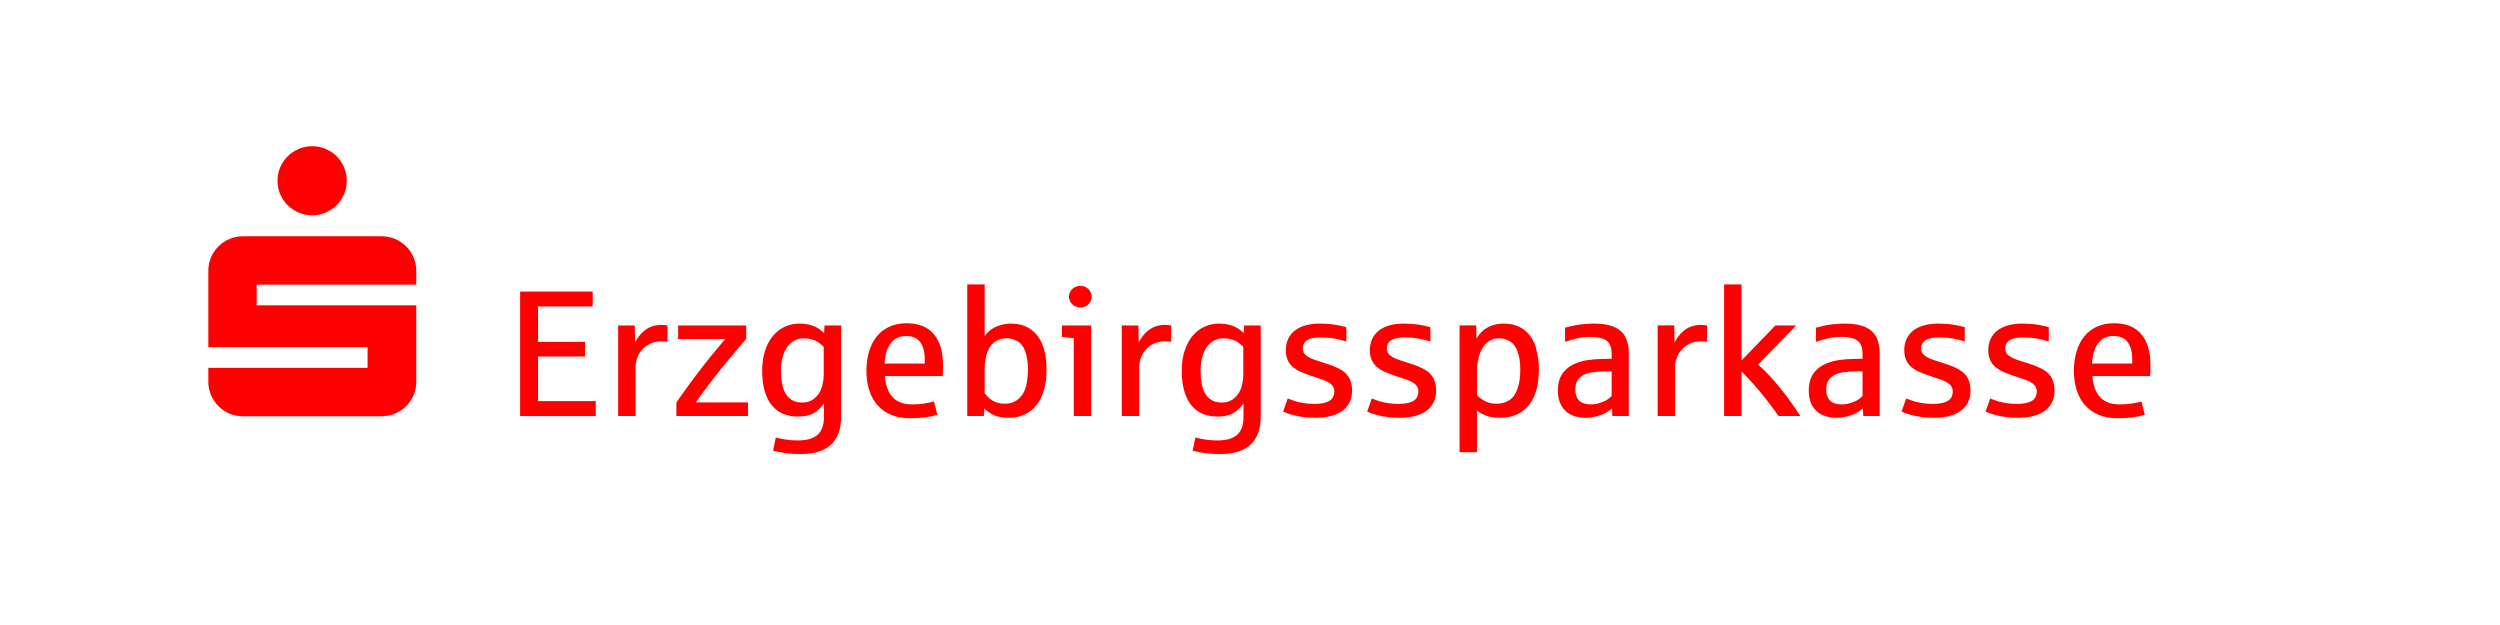
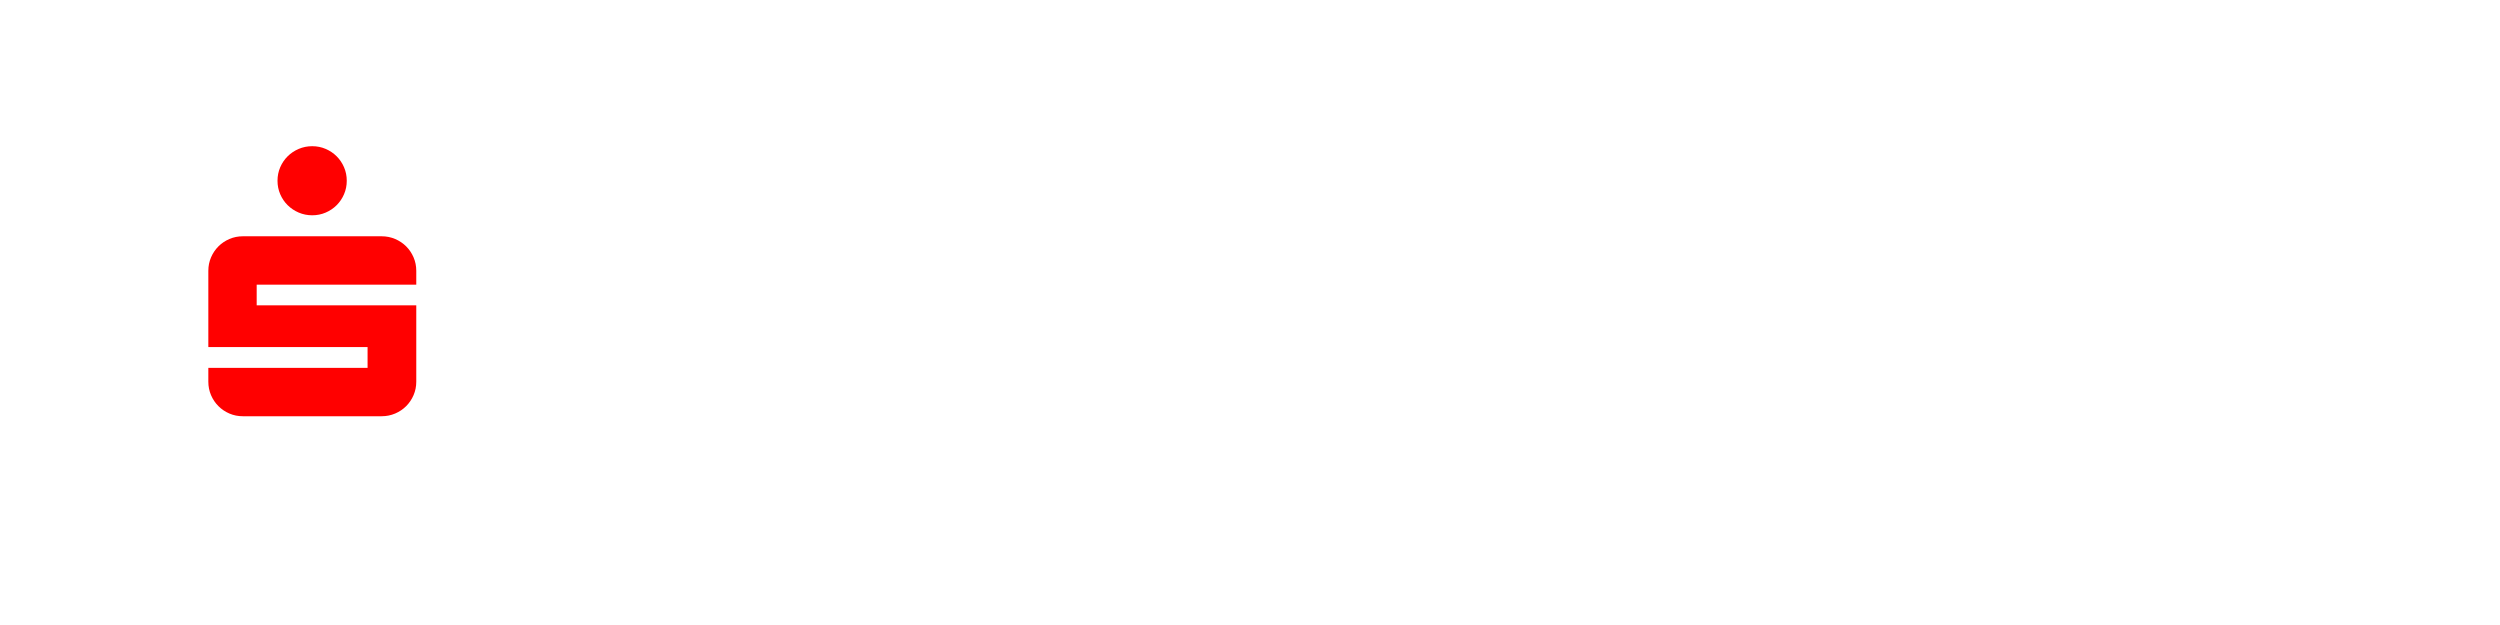
<svg xmlns="http://www.w3.org/2000/svg" xmlns:xlink="http://www.w3.org/1999/xlink" enable-background="new 0 0 342 85.5" version="1.1" viewBox="0 0 342 85.5" xml:space="preserve">
  <defs>
    <rect id="b" width="342" height="85.5" />
  </defs>
  <clipPath id="a">
    <use overflow="visible" xlink:href="#b" />
  </clipPath>
  <g clip-path="url(#a)" fill="#f00">
-     <path d="m81.5 56.913v-2.034h-7.896v-6.101h6.424v-2.01h-6.424v-4.845h7.477v-2.033h-9.929v17.023h10.348zm5.444 0v-6.711c0-0.383 0.072-0.781 0.215-1.196 0.144-0.415 0.363-0.793 0.658-1.137 0.295-0.343 0.662-0.624 1.101-0.843 0.438-0.219 0.957-0.329 1.555-0.329 0.375 0 0.658 0.024 0.849 0.072v-2.249c-0.215-0.048-0.526-0.072-0.933-0.072-0.399 0-0.814 0.074-1.244 0.221-0.431 0.148-0.845 0.409-1.244 0.784s-0.738 0.846-1.017 1.412l-0.048-2.345h-2.273v12.394h2.381v-1e-3zm15.384 0v-1.866h-7.13c0.351-0.542 0.891-1.292 1.621-2.249s1.29-1.675 1.681-2.153c1.116-1.38 2.309-2.811 3.577-4.295v-1.83h-9.307v1.854h6.448c-1.436 1.683-2.456 2.927-3.063 3.732-0.813 1.061-1.555 2.052-2.225 2.973s-1.136 1.585-1.4 1.992v1.842h9.798zm9.672 4.863c0.698-0.22 1.278-0.556 1.741-1.011 0.431-0.431 0.76-0.953 0.987-1.567s0.341-1.368 0.341-2.261v-12.418h-2.273l-0.06 1.053c-0.167-0.175-0.399-0.369-0.694-0.58s-0.674-0.385-1.136-0.52c-0.463-0.136-0.985-0.203-1.567-0.203-0.71 0-1.372 0.144-1.986 0.431s-1.151 0.704-1.609 1.25c-0.459 0.546-0.82 1.22-1.083 2.022s-0.395 1.717-0.395 2.746c0 1.109 0.122 2.06 0.365 2.853 0.243 0.794 0.582 1.444 1.017 1.95 0.435 0.507 0.951 0.877 1.549 1.113 0.598 0.235 1.252 0.353 1.962 0.353 0.821 0 1.517-0.145 2.088-0.437 0.57-0.291 1.058-0.748 1.465-1.37v1.902c0 1.077-0.289 1.874-0.867 2.393-0.579 0.518-1.49 0.778-2.734 0.778-0.941 0-1.938-0.132-2.99-0.395l-0.359 1.806c0.366 0.088 0.865 0.183 1.495 0.287s1.412 0.156 2.345 0.156c0.901-2e-3 1.7-0.112 2.398-0.331zm-3.684-7.064c-0.379-0.239-0.678-0.558-0.897-0.957-0.22-0.399-0.371-0.861-0.455-1.388-0.084-0.526-0.126-1.077-0.126-1.651 0-0.702 0.078-1.33 0.234-1.884 0.155-0.554 0.37-1.019 0.646-1.394 0.275-0.375 0.606-0.662 0.993-0.861 0.386-0.199 0.815-0.299 1.286-0.299 0.342 0 0.685 0.046 1.028 0.138s0.638 0.221 0.886 0.389c0.247 0.168 0.506 0.383 0.777 0.646v3.732c0 0.582-0.086 1.172-0.257 1.771-0.172 0.598-0.493 1.101-0.963 1.507-0.471 0.407-1.041 0.61-1.711 0.61-0.582 0-1.063-0.12-1.441-0.359zm18.231 2.386c0.602-0.076 1.162-0.193 1.681-0.353l-0.467-1.818c-0.39 0.112-0.845 0.206-1.363 0.281-0.519 0.076-1.053 0.114-1.603 0.114-1.189 0-2.086-0.333-2.692-0.999s-0.957-1.625-1.053-2.877h7.908c0.031-0.415 0.048-0.897 0.048-1.447 0-1.858-0.419-3.286-1.257-4.283-0.837-0.997-2.081-1.495-3.732-1.495-0.885 0-1.671 0.158-2.357 0.473s-1.26 0.76-1.722 1.334c-0.463 0.574-0.814 1.262-1.053 2.064s-0.359 1.685-0.359 2.65c0 0.989 0.132 1.882 0.395 2.68s0.648 1.477 1.154 2.04c0.507 0.562 1.127 0.995 1.86 1.298 0.734 0.303 1.572 0.455 2.513 0.455 0.797-3e-3 1.497-0.041 2.099-0.117zm-4.707-10.138c0.486-0.662 1.192-0.993 2.117-0.993 0.877 0 1.521 0.279 1.932 0.837s0.616 1.348 0.616 2.369v0.562h-5.503c0.072-1.188 0.351-2.113 0.838-2.775zm18.291 9.756c0.646-0.291 1.194-0.718 1.645-1.28 0.45-0.562 0.795-1.252 1.035-2.07 0.239-0.817 0.359-1.757 0.359-2.817 0-1.005-0.108-1.898-0.323-2.68-0.216-0.781-0.531-1.437-0.945-1.968-0.415-0.53-0.926-0.935-1.532-1.214s-1.296-0.419-2.069-0.419c-0.487 0-0.975 0.072-1.466 0.215-0.49 0.144-0.921 0.353-1.292 0.628s-0.652 0.576-0.843 0.903v-7.106h-2.381v18.004h2.273l0.048-1.053c0.335 0.367 0.774 0.674 1.316 0.921s1.2 0.371 1.974 0.371c0.821 1e-3 1.555-0.144 2.201-0.435zm-4.283-1.879c-0.462-0.259-0.845-0.612-1.148-1.059v-3.134c0-1.42 0.259-2.502 0.777-3.248 0.519-0.746 1.261-1.118 2.226-1.118 0.542 0 1.046 0.138 1.513 0.413 0.466 0.275 0.817 0.748 1.053 1.418 0.235 0.67 0.353 1.491 0.353 2.464 0 0.718-0.082 1.444-0.246 2.177-0.163 0.734-0.5 1.33-1.011 1.788-0.51 0.459-1.152 0.688-1.926 0.688-0.598 0-1.128-0.129-1.591-0.389zm13.423 2.076v-12.394h-3.996v1.567c0.343 0.024 0.881 0.088 1.615 0.191v10.635h2.381v1e-3zm-0.832-14.972c0.22-0.084 0.425-0.253 0.616-0.508 0.192-0.255 0.287-0.534 0.287-0.837 0-0.207-0.059-0.431-0.179-0.67s-0.301-0.437-0.544-0.592c-0.244-0.156-0.517-0.233-0.82-0.233-0.223 0-0.454 0.052-0.694 0.155-0.239 0.104-0.444 0.277-0.616 0.52-0.171 0.243-0.257 0.516-0.257 0.82 0 0.207 0.042 0.399 0.126 0.574 0.083 0.175 0.197 0.331 0.341 0.467 0.143 0.136 0.309 0.241 0.496 0.317s0.389 0.114 0.604 0.114c0.208-1e-3 0.421-0.043 0.64-0.127zm7.399 14.972v-6.711c0-0.383 0.072-0.781 0.216-1.196 0.143-0.415 0.362-0.793 0.658-1.137 0.295-0.343 0.661-0.624 1.1-0.843s0.957-0.329 1.555-0.329c0.375 0 0.658 0.024 0.85 0.072v-2.249c-0.216-0.048-0.527-0.072-0.933-0.072-0.399 0-0.814 0.074-1.245 0.221-0.43 0.148-0.845 0.409-1.244 0.784s-0.737 0.846-1.016 1.412l-0.048-2.345h-2.273v12.394h2.38v-1e-3zm13.56 4.863c0.698-0.22 1.278-0.556 1.741-1.011 0.431-0.431 0.76-0.953 0.987-1.567s0.341-1.368 0.341-2.261v-12.418h-2.273l-0.06 1.053c-0.167-0.175-0.399-0.369-0.694-0.58s-0.674-0.385-1.136-0.52c-0.463-0.136-0.985-0.203-1.567-0.203-0.71 0-1.372 0.144-1.986 0.431-0.615 0.287-1.151 0.704-1.609 1.25-0.459 0.546-0.82 1.22-1.083 2.022s-0.395 1.717-0.395 2.746c0 1.109 0.122 2.06 0.365 2.853 0.243 0.794 0.582 1.444 1.017 1.95 0.435 0.507 0.951 0.877 1.549 1.113 0.598 0.235 1.252 0.353 1.962 0.353 0.821 0 1.517-0.145 2.088-0.437 0.57-0.291 1.058-0.748 1.465-1.37v1.902c0 1.077-0.289 1.874-0.867 2.393-0.579 0.518-1.49 0.778-2.734 0.778-0.941 0-1.938-0.132-2.99-0.395l-0.359 1.806c0.366 0.088 0.865 0.183 1.495 0.287s1.412 0.156 2.345 0.156c0.901-2e-3 1.7-0.112 2.398-0.331zm-3.684-7.064c-0.379-0.239-0.678-0.558-0.898-0.957-0.219-0.399-0.37-0.861-0.454-1.388-0.084-0.526-0.126-1.077-0.126-1.651 0-0.702 0.078-1.33 0.234-1.884 0.155-0.554 0.37-1.019 0.646-1.394 0.275-0.375 0.606-0.662 0.992-0.861 0.387-0.199 0.816-0.299 1.286-0.299 0.343 0 0.686 0.046 1.029 0.138s0.638 0.221 0.886 0.389c0.247 0.168 0.506 0.383 0.777 0.646v3.732c0 0.582-0.086 1.172-0.257 1.771-0.172 0.598-0.493 1.101-0.963 1.507-0.471 0.407-1.041 0.61-1.711 0.61-0.582 0-1.063-0.12-1.441-0.359zm16.293 2.213c0.618-0.151 1.147-0.383 1.585-0.694 0.439-0.311 0.778-0.702 1.017-1.172 0.239-0.471 0.359-1.021 0.359-1.651 0-0.574-0.114-1.105-0.341-1.591s-0.614-0.893-1.16-1.22c-0.547-0.327-1.298-0.638-2.255-0.933-0.463-0.144-0.88-0.277-1.251-0.401-0.37-0.124-0.683-0.257-0.939-0.401-0.255-0.144-0.452-0.307-0.592-0.49-0.139-0.183-0.209-0.407-0.209-0.67 0-0.518 0.195-0.905 0.586-1.16s0.997-0.383 1.818-0.383c0.694 0 1.33 0.05 1.909 0.15 0.578 0.1 1.126 0.237 1.644 0.413v-1.962c-0.454-0.135-0.981-0.251-1.579-0.347s-1.304-0.144-2.117-0.144c-0.686 0-1.312 0.08-1.878 0.239-0.567 0.16-1.049 0.391-1.448 0.694s-0.708 0.682-0.927 1.137-0.329 0.973-0.329 1.555c0 0.542 0.088 1.001 0.263 1.376 0.176 0.375 0.421 0.694 0.736 0.957s0.686 0.487 1.113 0.67c0.426 0.184 0.891 0.359 1.393 0.526 0.423 0.152 0.885 0.307 1.388 0.467 0.502 0.16 0.919 0.369 1.25 0.628s0.496 0.604 0.496 1.035c0 0.263-0.065 0.53-0.197 0.801-0.131 0.271-0.411 0.489-0.837 0.652-0.427 0.164-0.999 0.245-1.717 0.245-0.447 0-0.891-0.032-1.334-0.096-0.442-0.064-0.831-0.145-1.166-0.245s-0.71-0.233-1.125-0.401l-0.634 1.794c0.168 0.08 0.387 0.167 0.658 0.263s0.592 0.188 0.963 0.275c0.371 0.088 0.79 0.162 1.256 0.221 0.467 0.06 0.979 0.09 1.538 0.09 0.757 0 1.445-0.076 2.063-0.227zm11.496 0c0.618-0.151 1.147-0.383 1.586-0.694 0.438-0.311 0.777-0.702 1.016-1.172 0.24-0.471 0.359-1.021 0.359-1.651 0-0.574-0.113-1.105-0.341-1.591-0.227-0.486-0.614-0.893-1.16-1.22s-1.298-0.638-2.255-0.933c-0.463-0.144-0.879-0.277-1.25-0.401s-0.684-0.257-0.939-0.401c-0.256-0.144-0.453-0.307-0.592-0.49-0.14-0.183-0.21-0.407-0.21-0.67 0-0.518 0.196-0.905 0.586-1.16 0.391-0.255 0.997-0.383 1.819-0.383 0.694 0 1.33 0.05 1.908 0.15s1.126 0.237 1.645 0.413v-1.962c-0.455-0.135-0.981-0.251-1.579-0.347s-1.304-0.144-2.118-0.144c-0.686 0-1.312 0.08-1.878 0.239-0.566 0.16-1.049 0.391-1.447 0.694-0.399 0.303-0.708 0.682-0.928 1.137-0.219 0.455-0.329 0.973-0.329 1.555 0 0.542 0.088 1.001 0.264 1.376 0.175 0.375 0.42 0.694 0.735 0.957s0.686 0.487 1.113 0.67c0.426 0.184 0.891 0.359 1.394 0.526 0.422 0.152 0.885 0.307 1.387 0.467 0.503 0.16 0.919 0.369 1.25 0.628s0.497 0.604 0.497 1.035c0 0.263-0.066 0.53-0.198 0.801-0.131 0.271-0.41 0.489-0.837 0.652-0.427 0.164-0.999 0.245-1.717 0.245-0.446 0-0.891-0.032-1.333-0.096-0.443-0.064-0.832-0.145-1.167-0.245s-0.71-0.233-1.124-0.401l-0.634 1.794c0.167 0.08 0.386 0.167 0.658 0.263 0.271 0.096 0.592 0.188 0.963 0.275 0.37 0.088 0.789 0.162 1.256 0.221 0.466 0.06 0.979 0.09 1.537 0.09 0.757 0 1.445-0.076 2.063-0.227zm8.548 4.941v-5.706c0.367 0.303 0.805 0.544 1.316 0.724 0.51 0.179 1.116 0.269 1.818 0.269 0.862 0 1.625-0.148 2.291-0.443s1.224-0.724 1.675-1.286c0.45-0.562 0.791-1.254 1.023-2.076 0.231-0.821 0.347-1.754 0.347-2.799 0-1.013-0.138-2.012-0.413-2.997s-0.792-1.778-1.549-2.381c-0.758-0.602-1.711-0.903-2.859-0.903-0.511 0-1.007 0.074-1.49 0.221-0.482 0.148-0.919 0.387-1.31 0.718s-0.694 0.704-0.909 1.118l-0.048-1.806h-2.273v17.346h2.381v1e-3zm1.184-6.951c-0.43-0.207-0.825-0.491-1.184-0.849v-3.182c0-0.67 0.066-1.288 0.197-1.854 0.132-0.566 0.325-1.053 0.581-1.459 0.255-0.407 0.57-0.724 0.945-0.951 0.374-0.227 0.801-0.341 1.28-0.341 0.542 0 1.044 0.138 1.507 0.413 0.462 0.275 0.813 0.75 1.053 1.424 0.239 0.674 0.359 1.501 0.359 2.482 0 0.455-0.028 0.889-0.084 1.304s-0.14 0.801-0.251 1.16c-0.104 0.327-0.26 0.658-0.467 0.993s-0.528 0.614-0.963 0.837-0.939 0.335-1.513 0.335c-0.543-1e-3 -1.029-0.104-1.46-0.312zm15.08 2.064c0.49-0.116 0.921-0.271 1.292-0.467 0.37-0.195 0.675-0.413 0.915-0.652l0.048 1.053h2.249v-8.53c0-0.718-0.094-1.336-0.282-1.854-0.187-0.518-0.476-0.945-0.867-1.28s-0.887-0.582-1.489-0.742c-0.603-0.159-1.314-0.239-2.136-0.239-0.414 0-0.857 0.022-1.328 0.066-0.47 0.044-0.857 0.094-1.16 0.149-0.303 0.056-0.789 0.172-1.459 0.347v1.938c0.518-0.183 1.06-0.343 1.627-0.479 0.566-0.135 1.184-0.203 1.854-0.203 0.534 0 1.036 0.062 1.507 0.185 0.471 0.124 0.82 0.355 1.047 0.694s0.341 0.819 0.341 1.442v0.67c-0.04 0-0.122 2e-3 -0.245 6e-3 -0.124 4e-3 -0.254 6e-3 -0.389 6e-3 -0.136 0-0.265 2e-3 -0.389 6e-3s-0.202 6e-3 -0.233 6e-3c-0.726 0.016-1.382 0.068-1.968 0.155-0.586 0.088-1.115 0.223-1.585 0.407-0.838 0.335-1.472 0.808-1.902 1.418-0.431 0.61-0.646 1.386-0.646 2.327 0 0.678 0.101 1.254 0.305 1.729 0.203 0.475 0.478 0.861 0.825 1.16s0.754 0.516 1.22 0.652c0.467 0.135 0.959 0.203 1.478 0.203 0.422 0 0.879-0.058 1.37-0.173zm-1.813-1.861c-0.335-0.135-0.586-0.369-0.754-0.7-0.167-0.331-0.251-0.7-0.251-1.107 0-0.462 0.084-0.853 0.251-1.172 0.168-0.319 0.421-0.578 0.76-0.778 0.339-0.199 0.764-0.341 1.274-0.425s1.113-0.126 1.807-0.126h0.885v3.362c-0.144 0.152-0.339 0.313-0.586 0.484-0.248 0.172-0.585 0.325-1.011 0.461-0.427 0.136-0.852 0.203-1.274 0.203-0.399 2e-3 -0.766-0.066-1.101-0.202zm12.645 1.795v-6.711c0-0.383 0.072-0.781 0.215-1.196 0.144-0.415 0.363-0.793 0.658-1.137 0.295-0.343 0.662-0.624 1.101-0.843 0.438-0.219 0.957-0.329 1.555-0.329 0.375 0 0.658 0.024 0.849 0.072v-2.249c-0.215-0.048-0.526-0.072-0.933-0.072-0.399 0-0.813 0.074-1.244 0.221-0.431 0.148-0.845 0.409-1.244 0.784s-0.738 0.846-1.017 1.412l-0.048-2.345h-2.273v12.394h2.381v-1e-3zm9.092 0v-6.101c0.486 0.479 1.018 1.041 1.597 1.687 0.578 0.646 1.176 1.364 1.794 2.153s1.179 1.543 1.681 2.261h2.979c-0.407-0.622-0.84-1.254-1.298-1.896-0.459-0.642-0.933-1.268-1.424-1.878-0.49-0.61-0.995-1.194-1.513-1.753-0.519-0.558-1.033-1.061-1.543-1.507l5.215-5.359h-2.859l-4.629 4.797v-10.408h-2.381v18.004h2.381zm14.397 0.066c0.491-0.116 0.921-0.271 1.292-0.467 0.371-0.195 0.676-0.413 0.915-0.652l0.048 1.053h2.249v-8.53c0-0.718-0.094-1.336-0.281-1.854-0.188-0.518-0.477-0.945-0.867-1.28-0.391-0.335-0.888-0.582-1.49-0.742-0.602-0.159-1.314-0.239-2.135-0.239-0.415 0-0.858 0.022-1.328 0.066-0.471 0.044-0.857 0.094-1.16 0.149-0.304 0.056-0.79 0.172-1.46 0.347v1.938c0.518-0.183 1.061-0.343 1.627-0.479 0.566-0.135 1.184-0.203 1.854-0.203 0.535 0 1.037 0.062 1.508 0.185 0.47 0.124 0.819 0.355 1.046 0.694 0.228 0.339 0.341 0.819 0.341 1.442v0.67c-0.04 0-0.121 2e-3 -0.245 6e-3s-0.253 6e-3 -0.389 6e-3c-0.135 0-0.265 2e-3 -0.388 6e-3 -0.124 4e-3 -0.202 6e-3 -0.234 6e-3 -0.726 0.016-1.381 0.068-1.968 0.155-0.586 0.088-1.114 0.223-1.585 0.407-0.837 0.335-1.471 0.808-1.902 1.418-0.43 0.61-0.646 1.386-0.646 2.327 0 0.678 0.102 1.254 0.305 1.729 0.204 0.475 0.479 0.861 0.826 1.16s0.753 0.516 1.22 0.652c0.466 0.135 0.959 0.203 1.477 0.203 0.423 0 0.88-0.058 1.37-0.173zm-1.812-1.861c-0.335-0.135-0.587-0.369-0.754-0.7s-0.251-0.7-0.251-1.107c0-0.462 0.084-0.853 0.251-1.172s0.421-0.578 0.76-0.778c0.339-0.199 0.763-0.341 1.274-0.425 0.51-0.084 1.112-0.126 1.806-0.126h0.885v3.362c-0.143 0.152-0.339 0.313-0.586 0.484-0.247 0.172-0.584 0.325-1.011 0.461-0.426 0.136-0.851 0.203-1.274 0.203-0.399 2e-3 -0.765-0.066-1.1-0.202zm15.785 1.807c0.618-0.151 1.146-0.383 1.585-0.694 0.438-0.311 0.777-0.702 1.017-1.172 0.239-0.471 0.359-1.021 0.359-1.651 0-0.574-0.114-1.105-0.341-1.591-0.228-0.486-0.615-0.893-1.161-1.22s-1.298-0.638-2.255-0.933c-0.462-0.144-0.879-0.277-1.25-0.401s-0.684-0.257-0.939-0.401-0.453-0.307-0.592-0.49c-0.14-0.183-0.21-0.407-0.21-0.67 0-0.518 0.196-0.905 0.587-1.16 0.39-0.255 0.996-0.383 1.818-0.383 0.694 0 1.33 0.05 1.908 0.15s1.126 0.237 1.645 0.413v-1.962c-0.455-0.135-0.981-0.251-1.579-0.347s-1.304-0.144-2.118-0.144c-0.686 0-1.312 0.08-1.878 0.239-0.566 0.16-1.049 0.391-1.447 0.694-0.399 0.303-0.708 0.682-0.927 1.137-0.22 0.455-0.329 0.973-0.329 1.555 0 0.542 0.087 1.001 0.263 1.376 0.175 0.375 0.42 0.694 0.736 0.957 0.314 0.263 0.685 0.487 1.112 0.67 0.427 0.184 0.891 0.359 1.394 0.526 0.422 0.152 0.885 0.307 1.387 0.467 0.503 0.16 0.92 0.369 1.251 0.628 0.33 0.259 0.496 0.604 0.496 1.035 0 0.263-0.066 0.53-0.197 0.801-0.132 0.271-0.411 0.489-0.838 0.652-0.426 0.164-0.999 0.245-1.716 0.245-0.447 0-0.892-0.032-1.334-0.096-0.443-0.064-0.832-0.145-1.167-0.245s-0.71-0.233-1.124-0.401l-0.634 1.794c0.167 0.08 0.387 0.167 0.658 0.263s0.592 0.188 0.963 0.275c0.371 0.088 0.789 0.162 1.256 0.221 0.466 0.06 0.979 0.09 1.537 0.09 0.757 0 1.446-0.076 2.064-0.227zm11.495 0c0.618-0.151 1.146-0.383 1.585-0.694s0.778-0.702 1.017-1.172c0.239-0.471 0.359-1.021 0.359-1.651 0-0.574-0.114-1.105-0.341-1.591s-0.614-0.893-1.16-1.22c-0.547-0.327-1.298-0.638-2.255-0.933-0.463-0.144-0.88-0.277-1.251-0.401-0.37-0.124-0.684-0.257-0.939-0.401s-0.452-0.307-0.592-0.49-0.209-0.407-0.209-0.67c0-0.518 0.195-0.905 0.586-1.16s0.997-0.383 1.818-0.383c0.694 0 1.33 0.05 1.908 0.15 0.579 0.1 1.127 0.237 1.645 0.413v-1.962c-0.454-0.135-0.981-0.251-1.579-0.347s-1.304-0.144-2.117-0.144c-0.686 0-1.312 0.08-1.878 0.239-0.567 0.16-1.049 0.391-1.448 0.694s-0.708 0.682-0.927 1.137-0.329 0.973-0.329 1.555c0 0.542 0.088 1.001 0.263 1.376 0.176 0.375 0.421 0.694 0.736 0.957s0.686 0.487 1.112 0.67c0.427 0.184 0.892 0.359 1.394 0.526 0.423 0.152 0.885 0.307 1.388 0.467 0.502 0.16 0.919 0.369 1.25 0.628s0.496 0.604 0.496 1.035c0 0.263-0.065 0.53-0.197 0.801s-0.411 0.489-0.837 0.652c-0.427 0.164-0.999 0.245-1.717 0.245-0.447 0-0.891-0.032-1.334-0.096s-0.831-0.145-1.166-0.245-0.71-0.233-1.125-0.401l-0.634 1.794c0.168 0.08 0.387 0.167 0.658 0.263s0.592 0.188 0.963 0.275c0.371 0.088 0.79 0.162 1.256 0.221 0.467 0.06 0.979 0.09 1.537 0.09 0.758 0 1.447-0.076 2.064-0.227zm13.626 0.173c0.602-0.076 1.162-0.193 1.681-0.353l-0.467-1.818c-0.391 0.112-0.845 0.206-1.364 0.281-0.518 0.076-1.052 0.114-1.603 0.114-1.188 0-2.085-0.333-2.691-0.999-0.607-0.666-0.957-1.625-1.053-2.877h7.907c0.032-0.415 0.048-0.897 0.048-1.447 0-1.858-0.419-3.286-1.256-4.283s-2.081-1.495-3.732-1.495c-0.886 0-1.671 0.158-2.357 0.473s-1.26 0.76-1.723 1.334c-0.462 0.574-0.813 1.262-1.052 2.064-0.24 0.802-0.359 1.685-0.359 2.65 0 0.989 0.131 1.882 0.394 2.68 0.264 0.798 0.648 1.477 1.155 2.04 0.506 0.562 1.126 0.995 1.86 1.298s1.571 0.455 2.512 0.455c0.799-3e-3 1.499-0.041 2.1-0.117zm-4.708-10.138c0.487-0.662 1.193-0.993 2.118-0.993 0.877 0 1.521 0.279 1.932 0.837 0.41 0.558 0.616 1.348 0.616 2.369v0.562h-5.503c0.073-1.188 0.352-2.113 0.837-2.775z" />
    <path d="m38.334 26.568c0.247 0.574 0.586 1.075 1.017 1.501 0.431 0.427 0.935 0.764 1.513 1.011s1.194 0.371 1.848 0.371 1.268-0.123 1.842-0.371c0.574-0.247 1.075-0.584 1.501-1.011 0.427-0.427 0.764-0.927 1.011-1.501s0.371-1.188 0.371-1.842-0.124-1.268-0.371-1.842-0.584-1.075-1.011-1.501c-0.427-0.427-0.927-0.764-1.501-1.011-0.574-0.248-1.188-0.372-1.842-0.372s-1.27 0.124-1.848 0.371-1.083 0.584-1.513 1.011c-0.431 0.427-0.77 0.927-1.017 1.501s-0.371 1.188-0.371 1.842 0.123 1.268 0.371 1.843zm-5.109 30.373h18.985c0.654 0 1.27-0.124 1.848-0.371s1.081-0.584 1.507-1.011c0.427-0.427 0.764-0.927 1.011-1.501s0.371-1.188 0.371-1.842v-10.443h-21.832v-2.835h21.832v-1.89c0-0.654-0.124-1.268-0.371-1.842s-0.584-1.075-1.011-1.501c-0.427-0.427-0.929-0.764-1.507-1.011s-1.194-0.371-1.848-0.371h-18.985c-0.654 0-1.268 0.124-1.842 0.371s-1.075 0.584-1.501 1.011c-0.427 0.427-0.764 0.927-1.011 1.501s-0.371 1.188-0.371 1.842v10.432h21.784v2.847h-21.784v1.89c0 0.654 0.124 1.268 0.371 1.842s0.584 1.075 1.011 1.501c0.426 0.427 0.927 0.764 1.501 1.011s1.188 0.37 1.842 0.37z" />
  </g>
</svg>